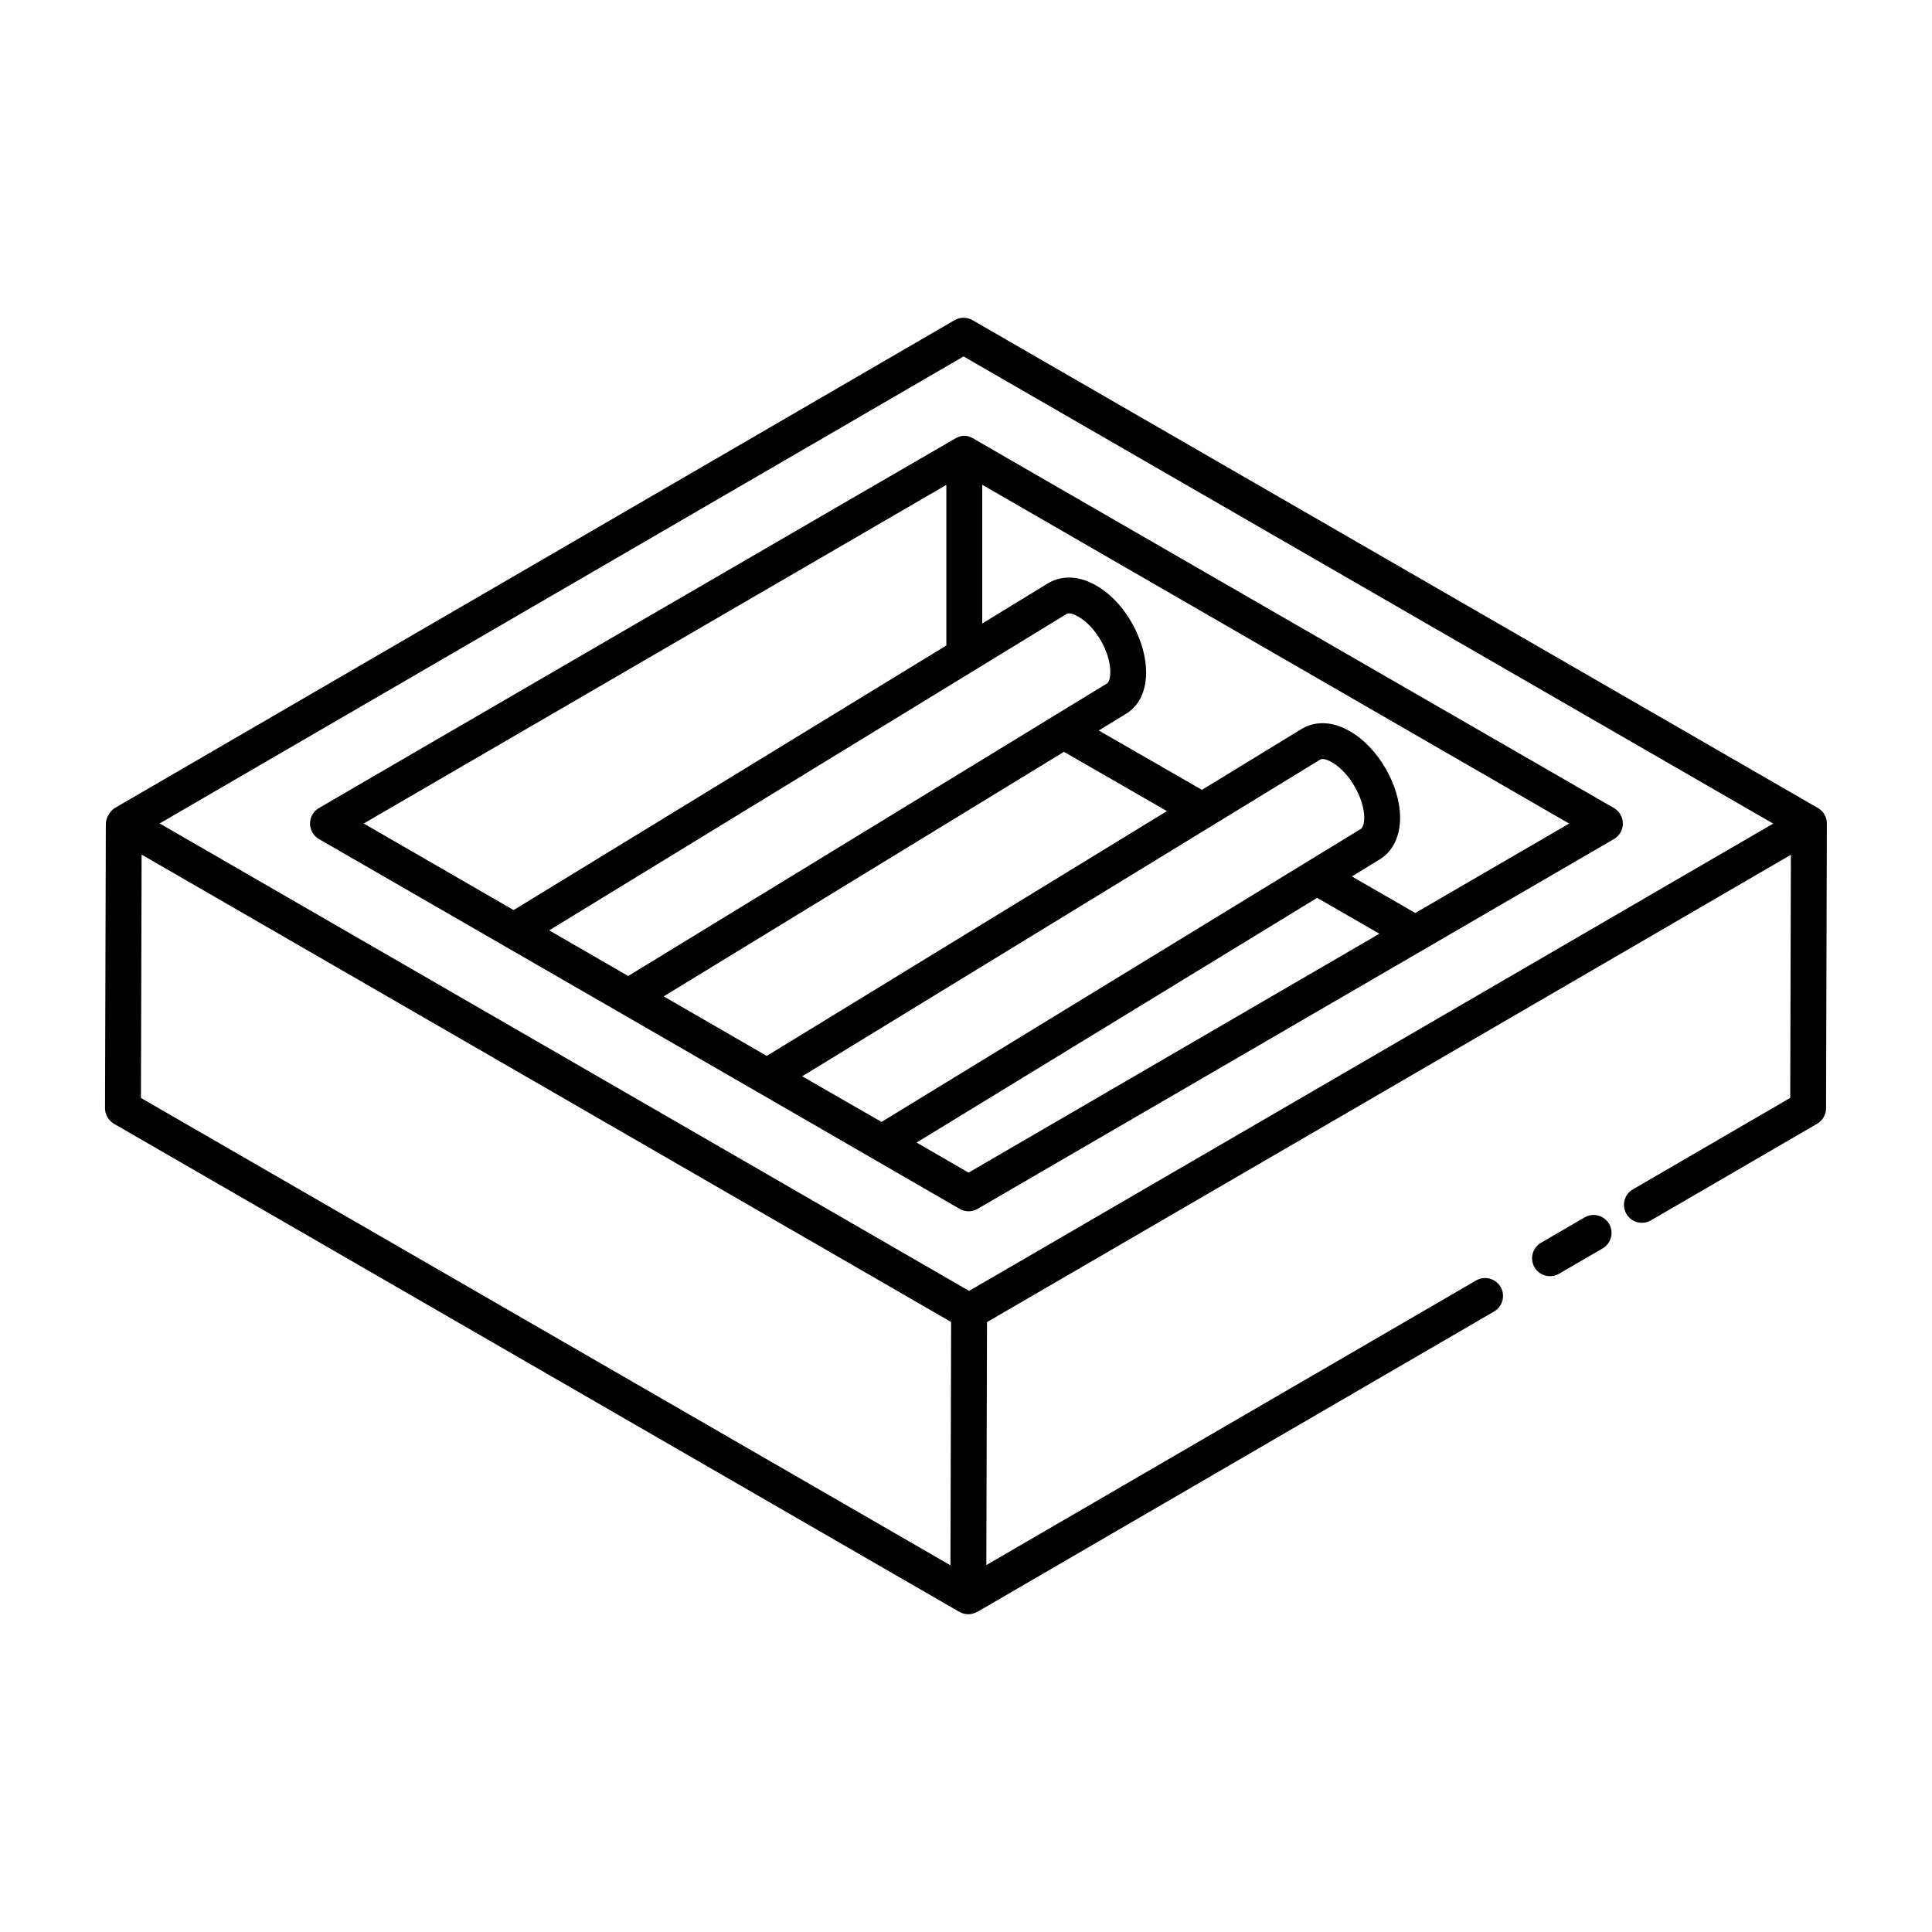
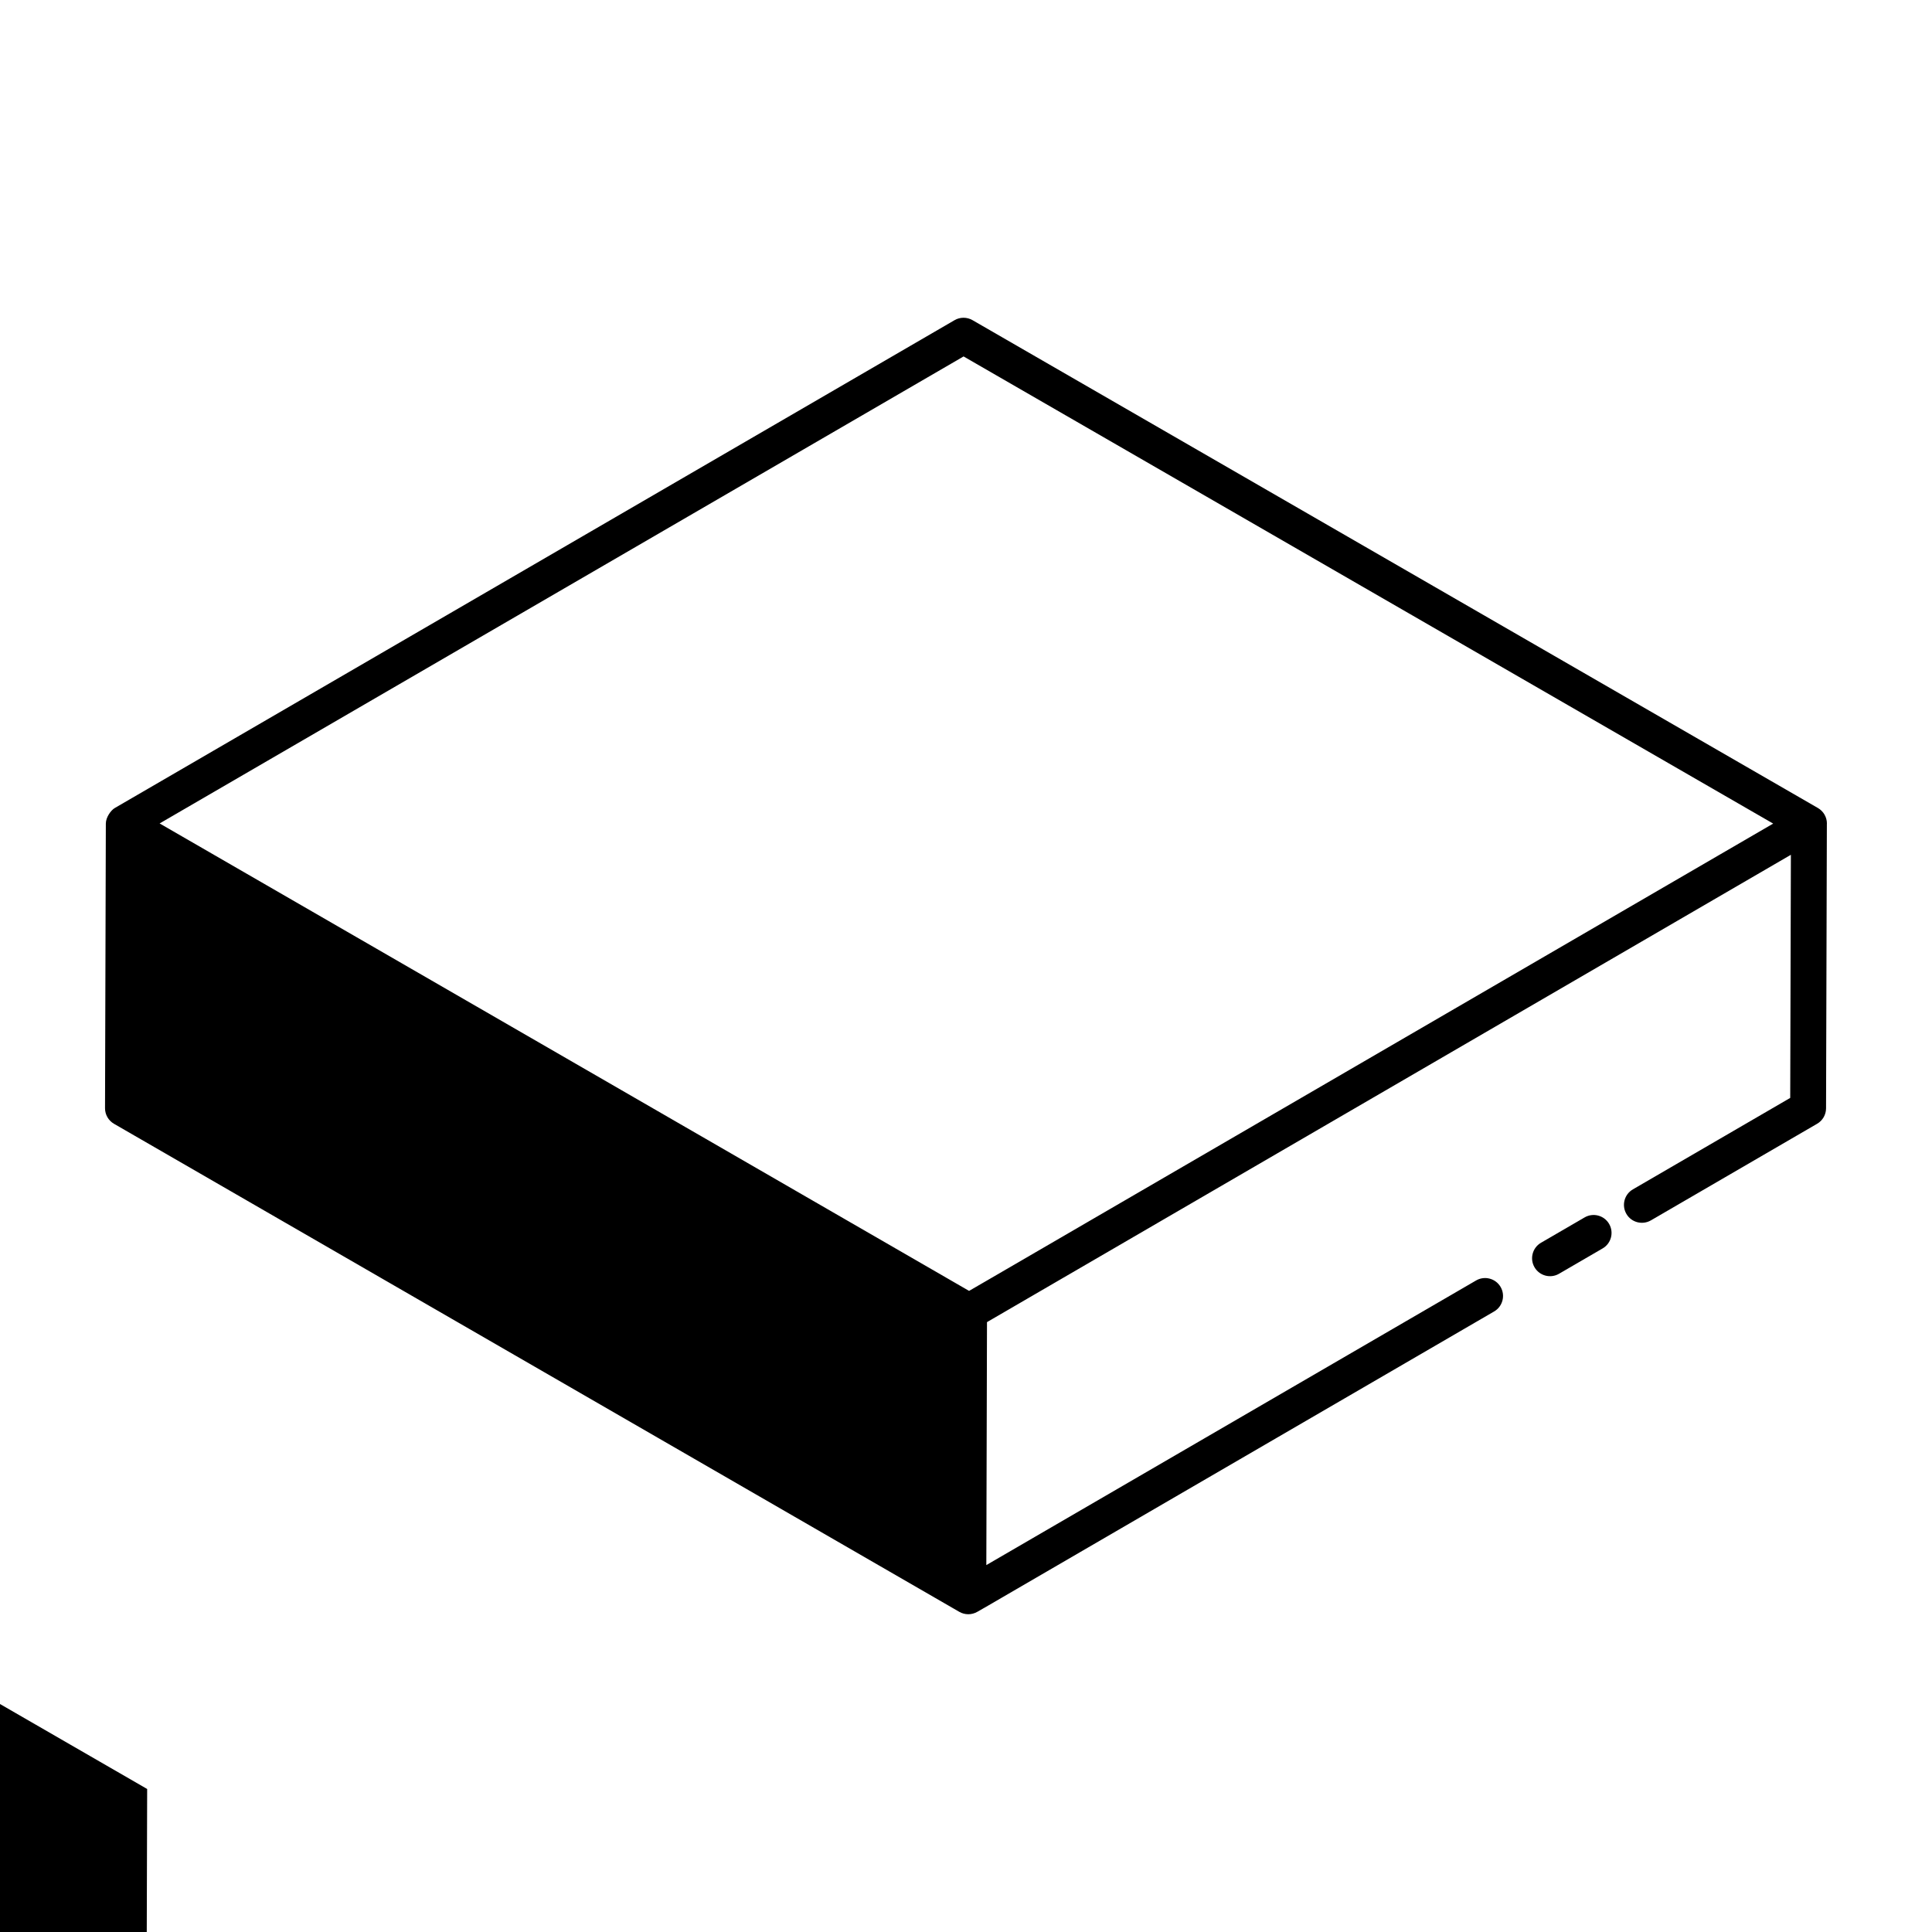
<svg xmlns="http://www.w3.org/2000/svg" fill="#000000" width="800px" height="800px" version="1.1" viewBox="144 144 512 512">
  <g>
    <path d="m557.16 481.56 11.547-6.711c2.273-1.316 3.043-4.227 1.727-6.5-1.328-2.277-4.242-3.035-6.5-1.719l-11.547 6.711c-2.273 1.316-3.043 4.227-1.727 6.496 1.309 2.254 4.211 3.051 6.5 1.723z" />
-     <path d="m402.98 571.16c11.777-6.785-39.84 23.148 136.97-79.602 2.273-1.316 3.043-4.227 1.727-6.5-1.328-2.277-4.25-3.035-6.5-1.719l-129.79 75.426c0.004-0.957 0.188-67.387 0.176-64.387 3.219-1.871-21.711 12.621 213.04-123.85l-0.176 64.43-41.691 24.234c-2.273 1.316-3.043 4.227-1.727 6.5s4.234 3.023 6.5 1.719l44.047-25.602c1.465-0.844 2.359-2.406 2.367-4.094l0.215-75.438c0-0.012 0.012-0.023 0.012-0.035 0-1.695-0.91-3.258-2.375-4.109l-224.05-129.29c-1.477-0.848-3.305-0.848-4.762 0.008l-222.54 129.28c-1.016 0.586-2.367 2.438-2.375 4.109l-0.215 75.441c-0.008 1.703 0.902 3.277 2.375 4.133l224.02 129.34c1.469 0.844 3.277 0.848 4.746 0.004zm-3.621-332.7 214.55 123.8c-280.62 163.1-190.37 110.64-213.09 123.84l-214.52-123.88zm-217.83 132.02 214.53 123.86c-0.004 1.766-0.191 68.051-0.18 64.477l-214.53-123.85z" />
-     <path d="m403.07 464.36 168.64-98c1.465-0.855 2.367-2.422 2.367-4.117 0-1.699-0.91-3.262-2.375-4.113-0.957-0.551-170.96-98.562-170-98.066-1.484-0.77-2.828-0.77-4.316 0.008-1.156 0.605-167.86 97.43-168.86 98.066-1.465 0.848-2.367 2.418-2.367 4.113 0 1.699 0.91 3.262 2.375 4.113 128.36 74.004 167.66 96.777 169.78 98 1.5 0.871 3.336 0.84 4.766-0.004zm115.99-78.406-16.805-9.688 7.16-4.379c3.574-2.047 5.625-6.113 5.625-11.164 0-8.598-5.859-18.676-13.258-22.906-4.356-2.586-8.941-2.879-12.691-0.734l-26.562 16.238-27.352-15.734 7.027-4.297c1.781-1.02 3.164-2.516 4.102-4.402 4.406-8.84-1.93-24.074-11.73-29.672-4.363-2.582-8.922-2.879-12.707-0.723l-17.57 10.746v-36.77l155.54 89.785zm-80.824-63.824c0 1.875-0.5 2.769-0.863 2.984l-126.9 77.535c-0.98-0.566-22.297-12.879-20.938-12.094l137.17-83.879c0.473-0.273 1.578-0.133 3.09 0.758 4.57 2.613 8.516 9.449 8.441 14.695zm-12.281 21.113 27.301 15.707c-10.844 6.633 39.285-24.031-106.06 64.879l-27.312-15.781c139.14-85.004 98.348-60.082 106.07-64.805zm78.617 20.469-126.96 77.609-21.027-12.09 137.33-83.961c0.465-0.27 1.559-0.145 3.082 0.758 4.547 2.598 8.539 9.465 8.539 14.695 0.004 1.785-0.496 2.723-0.961 2.988zm-109.78-91.211v42.555l-114.68 70.125-39.727-22.945zm-7.891 174.29 106.16-64.852 16.488 9.512-108.87 63.309z" />
+     <path d="m402.98 571.16c11.777-6.785-39.84 23.148 136.97-79.602 2.273-1.316 3.043-4.227 1.727-6.5-1.328-2.277-4.25-3.035-6.5-1.719l-129.79 75.426c0.004-0.957 0.188-67.387 0.176-64.387 3.219-1.871-21.711 12.621 213.04-123.85l-0.176 64.43-41.691 24.234c-2.273 1.316-3.043 4.227-1.727 6.5s4.234 3.023 6.5 1.719l44.047-25.602c1.465-0.844 2.359-2.406 2.367-4.094l0.215-75.438c0-0.012 0.012-0.023 0.012-0.035 0-1.695-0.91-3.258-2.375-4.109l-224.05-129.29c-1.477-0.848-3.305-0.848-4.762 0.008l-222.54 129.28c-1.016 0.586-2.367 2.438-2.375 4.109l-0.215 75.441c-0.008 1.703 0.902 3.277 2.375 4.133l224.02 129.34c1.469 0.844 3.277 0.848 4.746 0.004zm-3.621-332.7 214.55 123.8c-280.62 163.1-190.37 110.64-213.09 123.84l-214.52-123.88m-217.83 132.02 214.53 123.86c-0.004 1.766-0.191 68.051-0.18 64.477l-214.53-123.85z" />
  </g>
</svg>